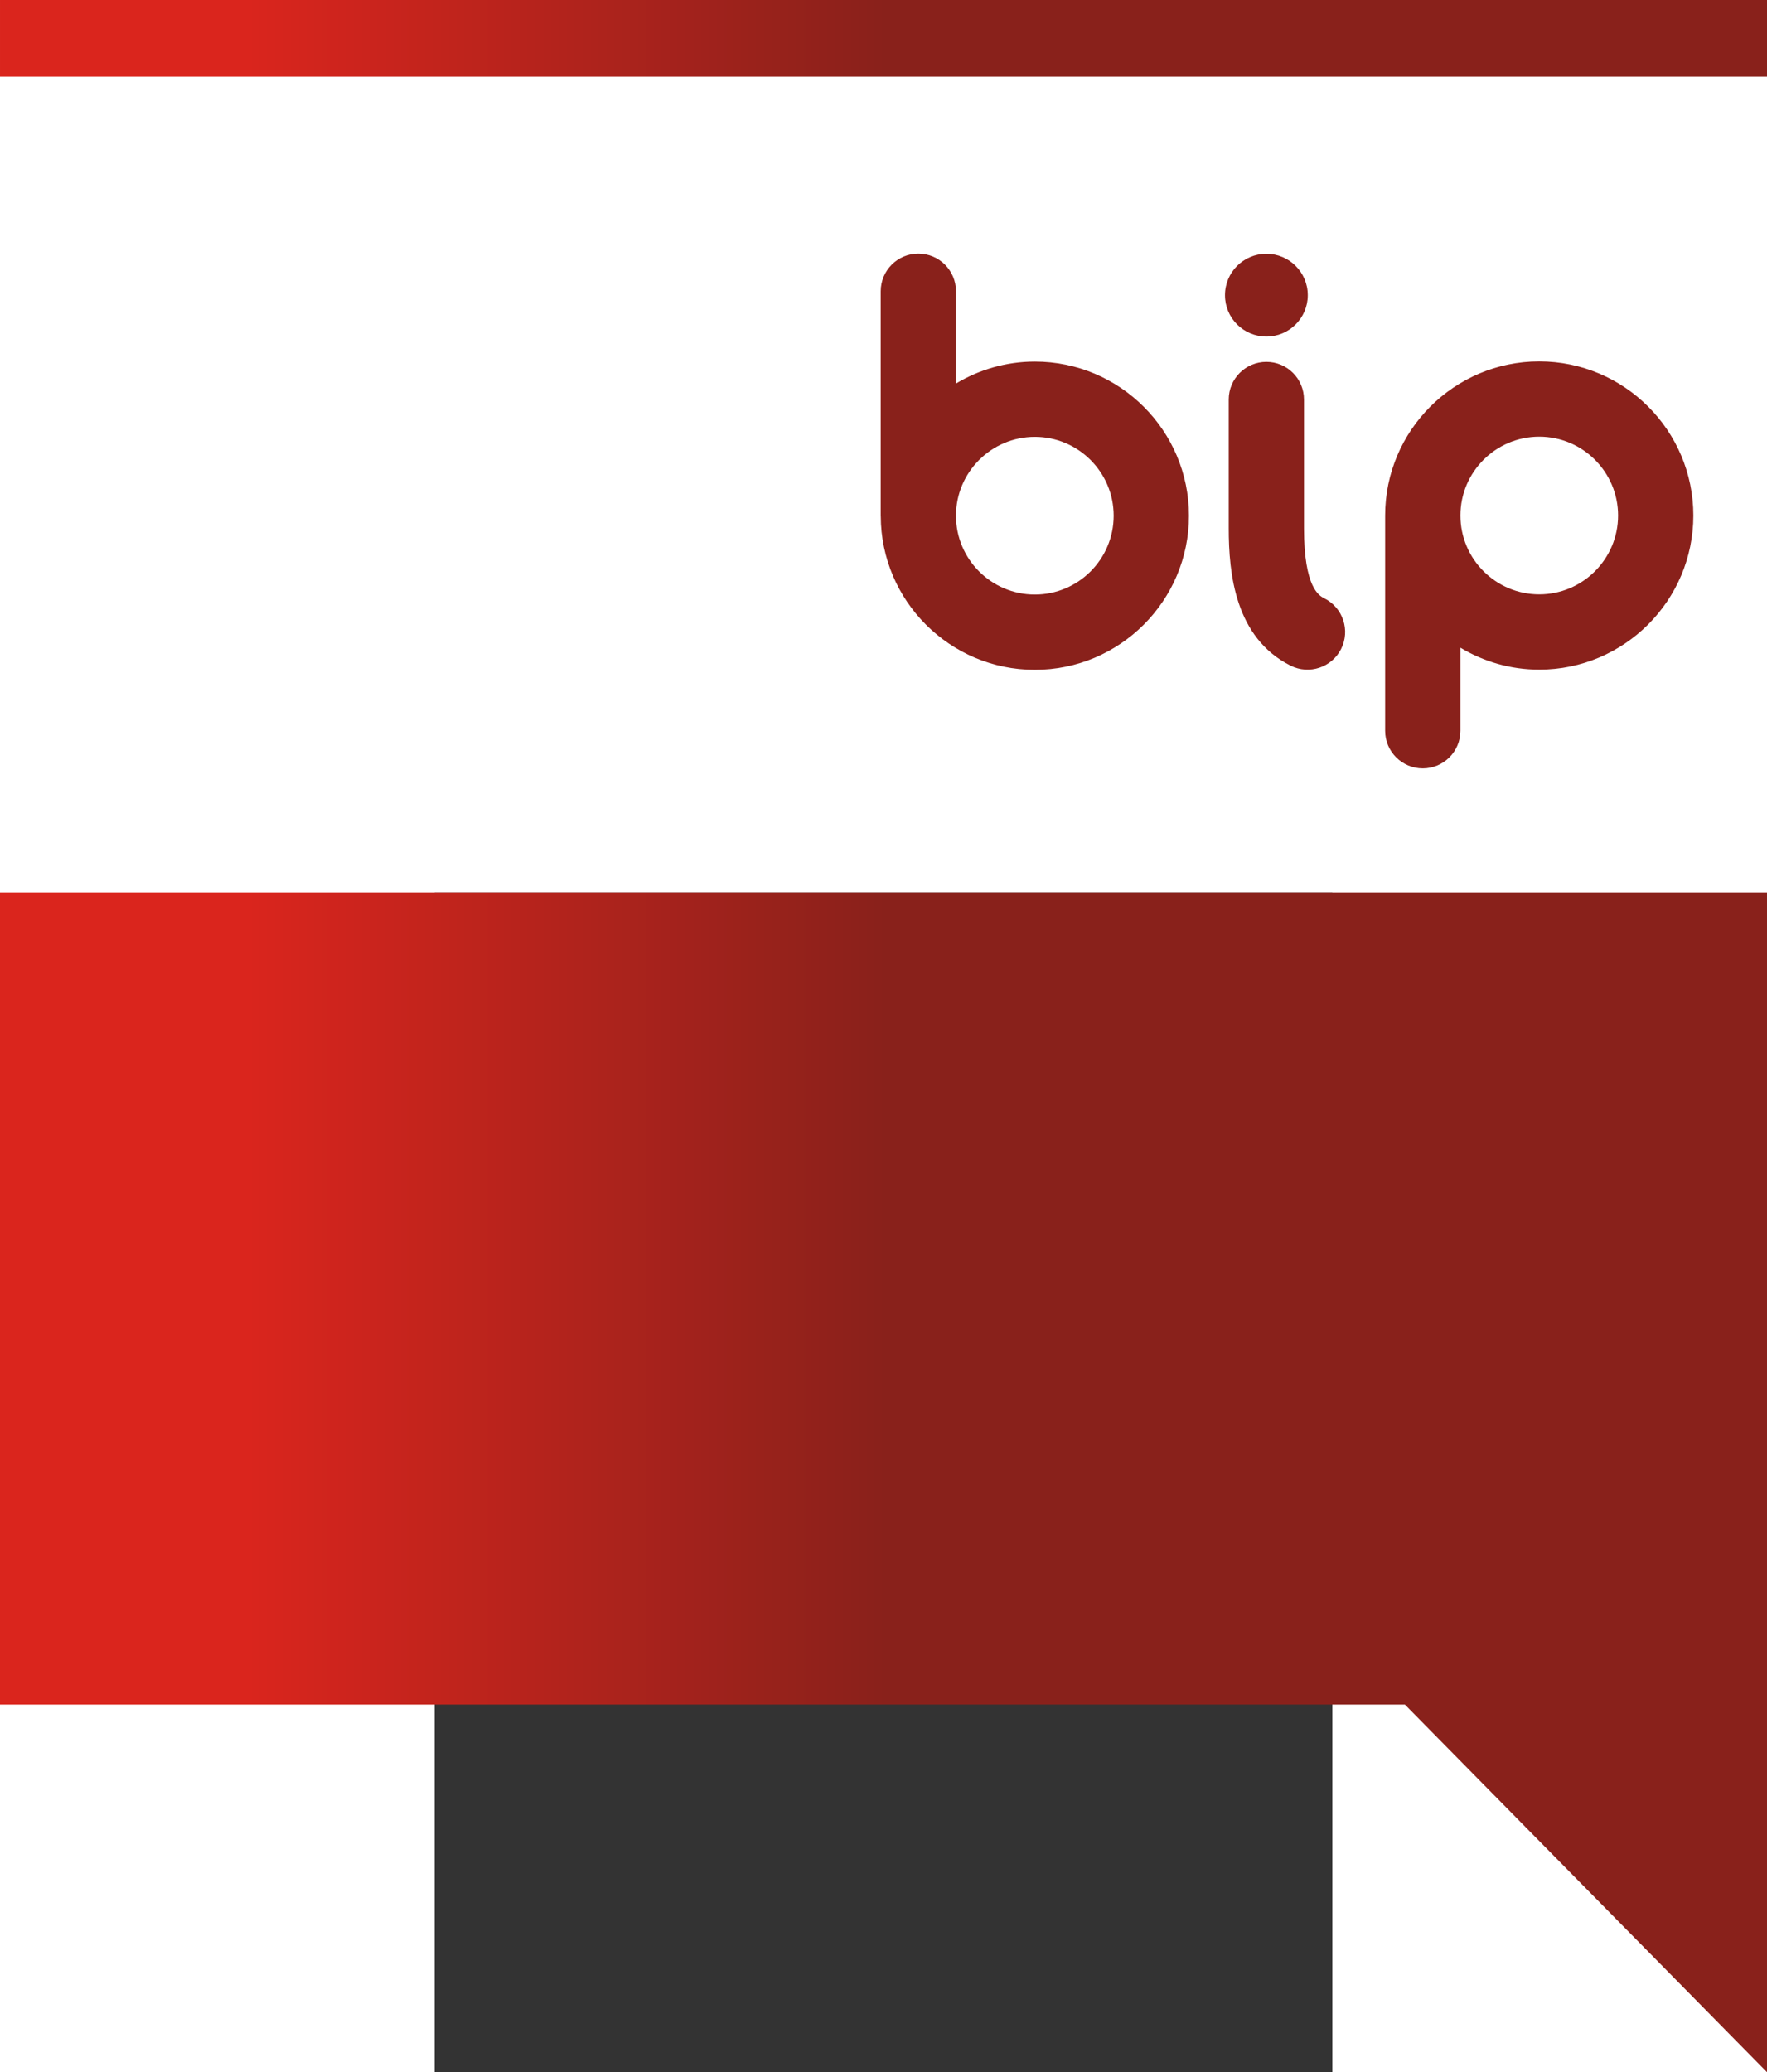
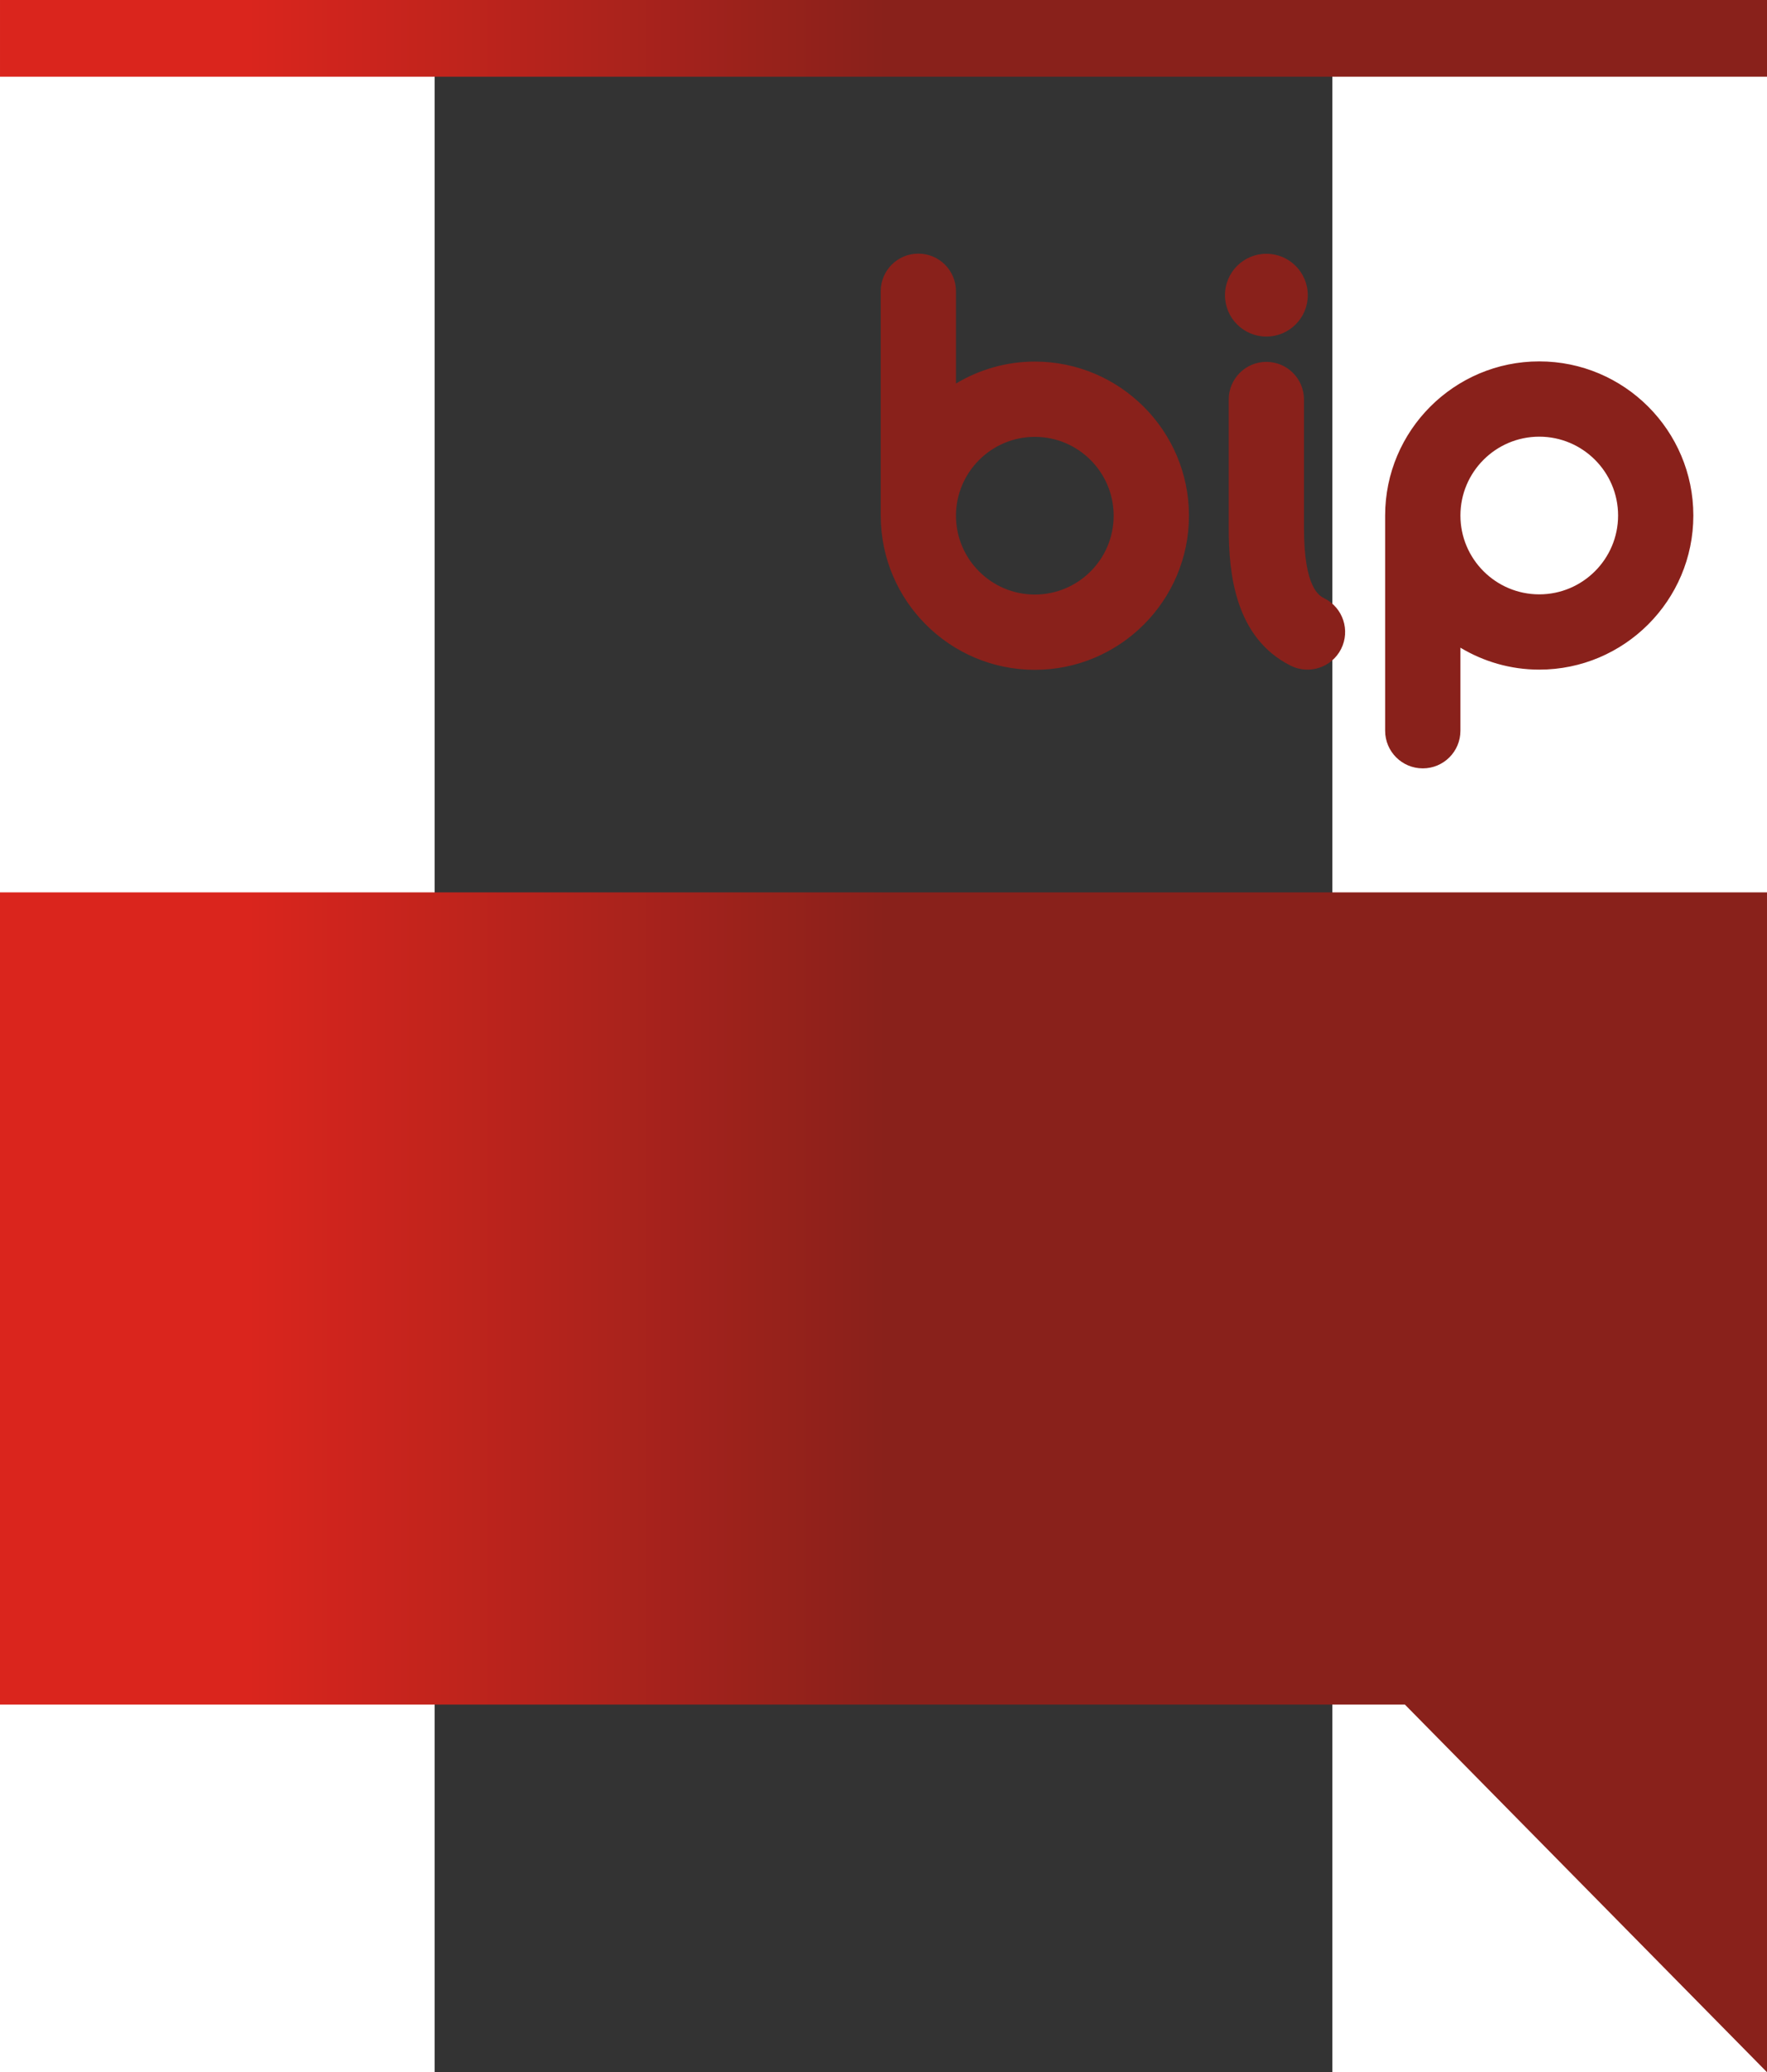
<svg xmlns="http://www.w3.org/2000/svg" xmlns:xlink="http://www.w3.org/1999/xlink" xml:space="preserve" width="331.478" height="388.665" version="1.0" viewBox="0 0 536.227 1237.619">
  <rect x="0" y="0" width="536.227" height="1237.619" fill="#333333" stroke="none" />
  <defs>
    <linearGradient id="a" x1="384.267" x2="623.049" y1="618.808" y2="618.808" gradientUnits="userSpaceOnUse">
      <stop offset="0" style="stop-color:#da251d;stop-opacity:1" />
      <stop offset=".502" style="stop-color:#89211b;stop-opacity:1" />
    </linearGradient>
    <linearGradient xlink:href="#a" id="b" x1="384.267" x2="623.049" y1="618.808" y2="618.808" gradientTransform="translate(-1334.877 -1350.662)scale(3.183)" gradientUnits="userSpaceOnUse" />
  </defs>
-   <path d="M-259.646 0H795.873v532.969H-259.646Z" style="fill:#fff;stroke-width:3.189;stroke-linecap:round;stroke-linejoin:round;paint-order:fill markers stroke" />
  <path d="M-259.646 1018.064H579.58l216.292 219.555V532.97h-1055.52v485.096Zm548.565-866.589c-12.407 0-22.47 10.064-22.47 22.478v134.058c0 .09.025.17.025.26.143 50.627 41.354 91.778 92.035 91.778 50.767 0 92.072-41.29 92.072-92.038 0-50.771-41.305-92.054-92.072-92.054-17.226 0-33.312 4.842-47.106 13.106v-55.11c0-12.414-10.053-22.478-22.485-22.478zm69.59 109.438c25.982 0 47.092 21.135 47.092 47.098 0 25.974-21.11 47.083-47.091 47.083-25.955 0-47.106-21.109-47.106-47.083 0-25.963 21.15-47.098 47.106-47.098m138.31-44.79c-12.432 0-22.485 10.079-22.485 22.481v76.854c0 27.256 3.835 65.411 36.952 82.092 11.087 5.571 24.61 1.097 30.192-9.985 5.568-11.106 1.098-24.602-9.989-30.185-3.015-1.508-12.2-6.158-12.2-41.921v-76.855c0-12.402-10.048-22.481-22.47-22.481m.014-64.557c-13.677 0-24.738 11.068-24.738 24.737 0 13.654 11.06 24.707 24.738 24.707 13.639 0 24.725-11.053 24.725-24.707 0-13.67-11.086-24.737-24.725-24.737M612.74 436.437v-49.606c13.793 8.267 29.876 13.102 47.09 13.102 50.757 0 92.047-41.282 92.047-92.046 0-50.753-41.29-92.046-92.047-92.046s-92.06 41.293-92.06 92.046v128.55c0 12.421 10.063 22.47 22.485 22.47 12.42 0 22.485-10.049 22.485-22.47M659.83 260.8c25.956 0 47.091 21.12 47.091 47.087 0 25.966-21.135 47.087-47.09 47.087-25.982 0-47.091-21.12-47.091-47.087s21.109-47.087 47.09-47.087M-259.645 0v45.816h1055.52V0Z" style="fill:url(#b);fill-rule:evenodd" />
</svg>